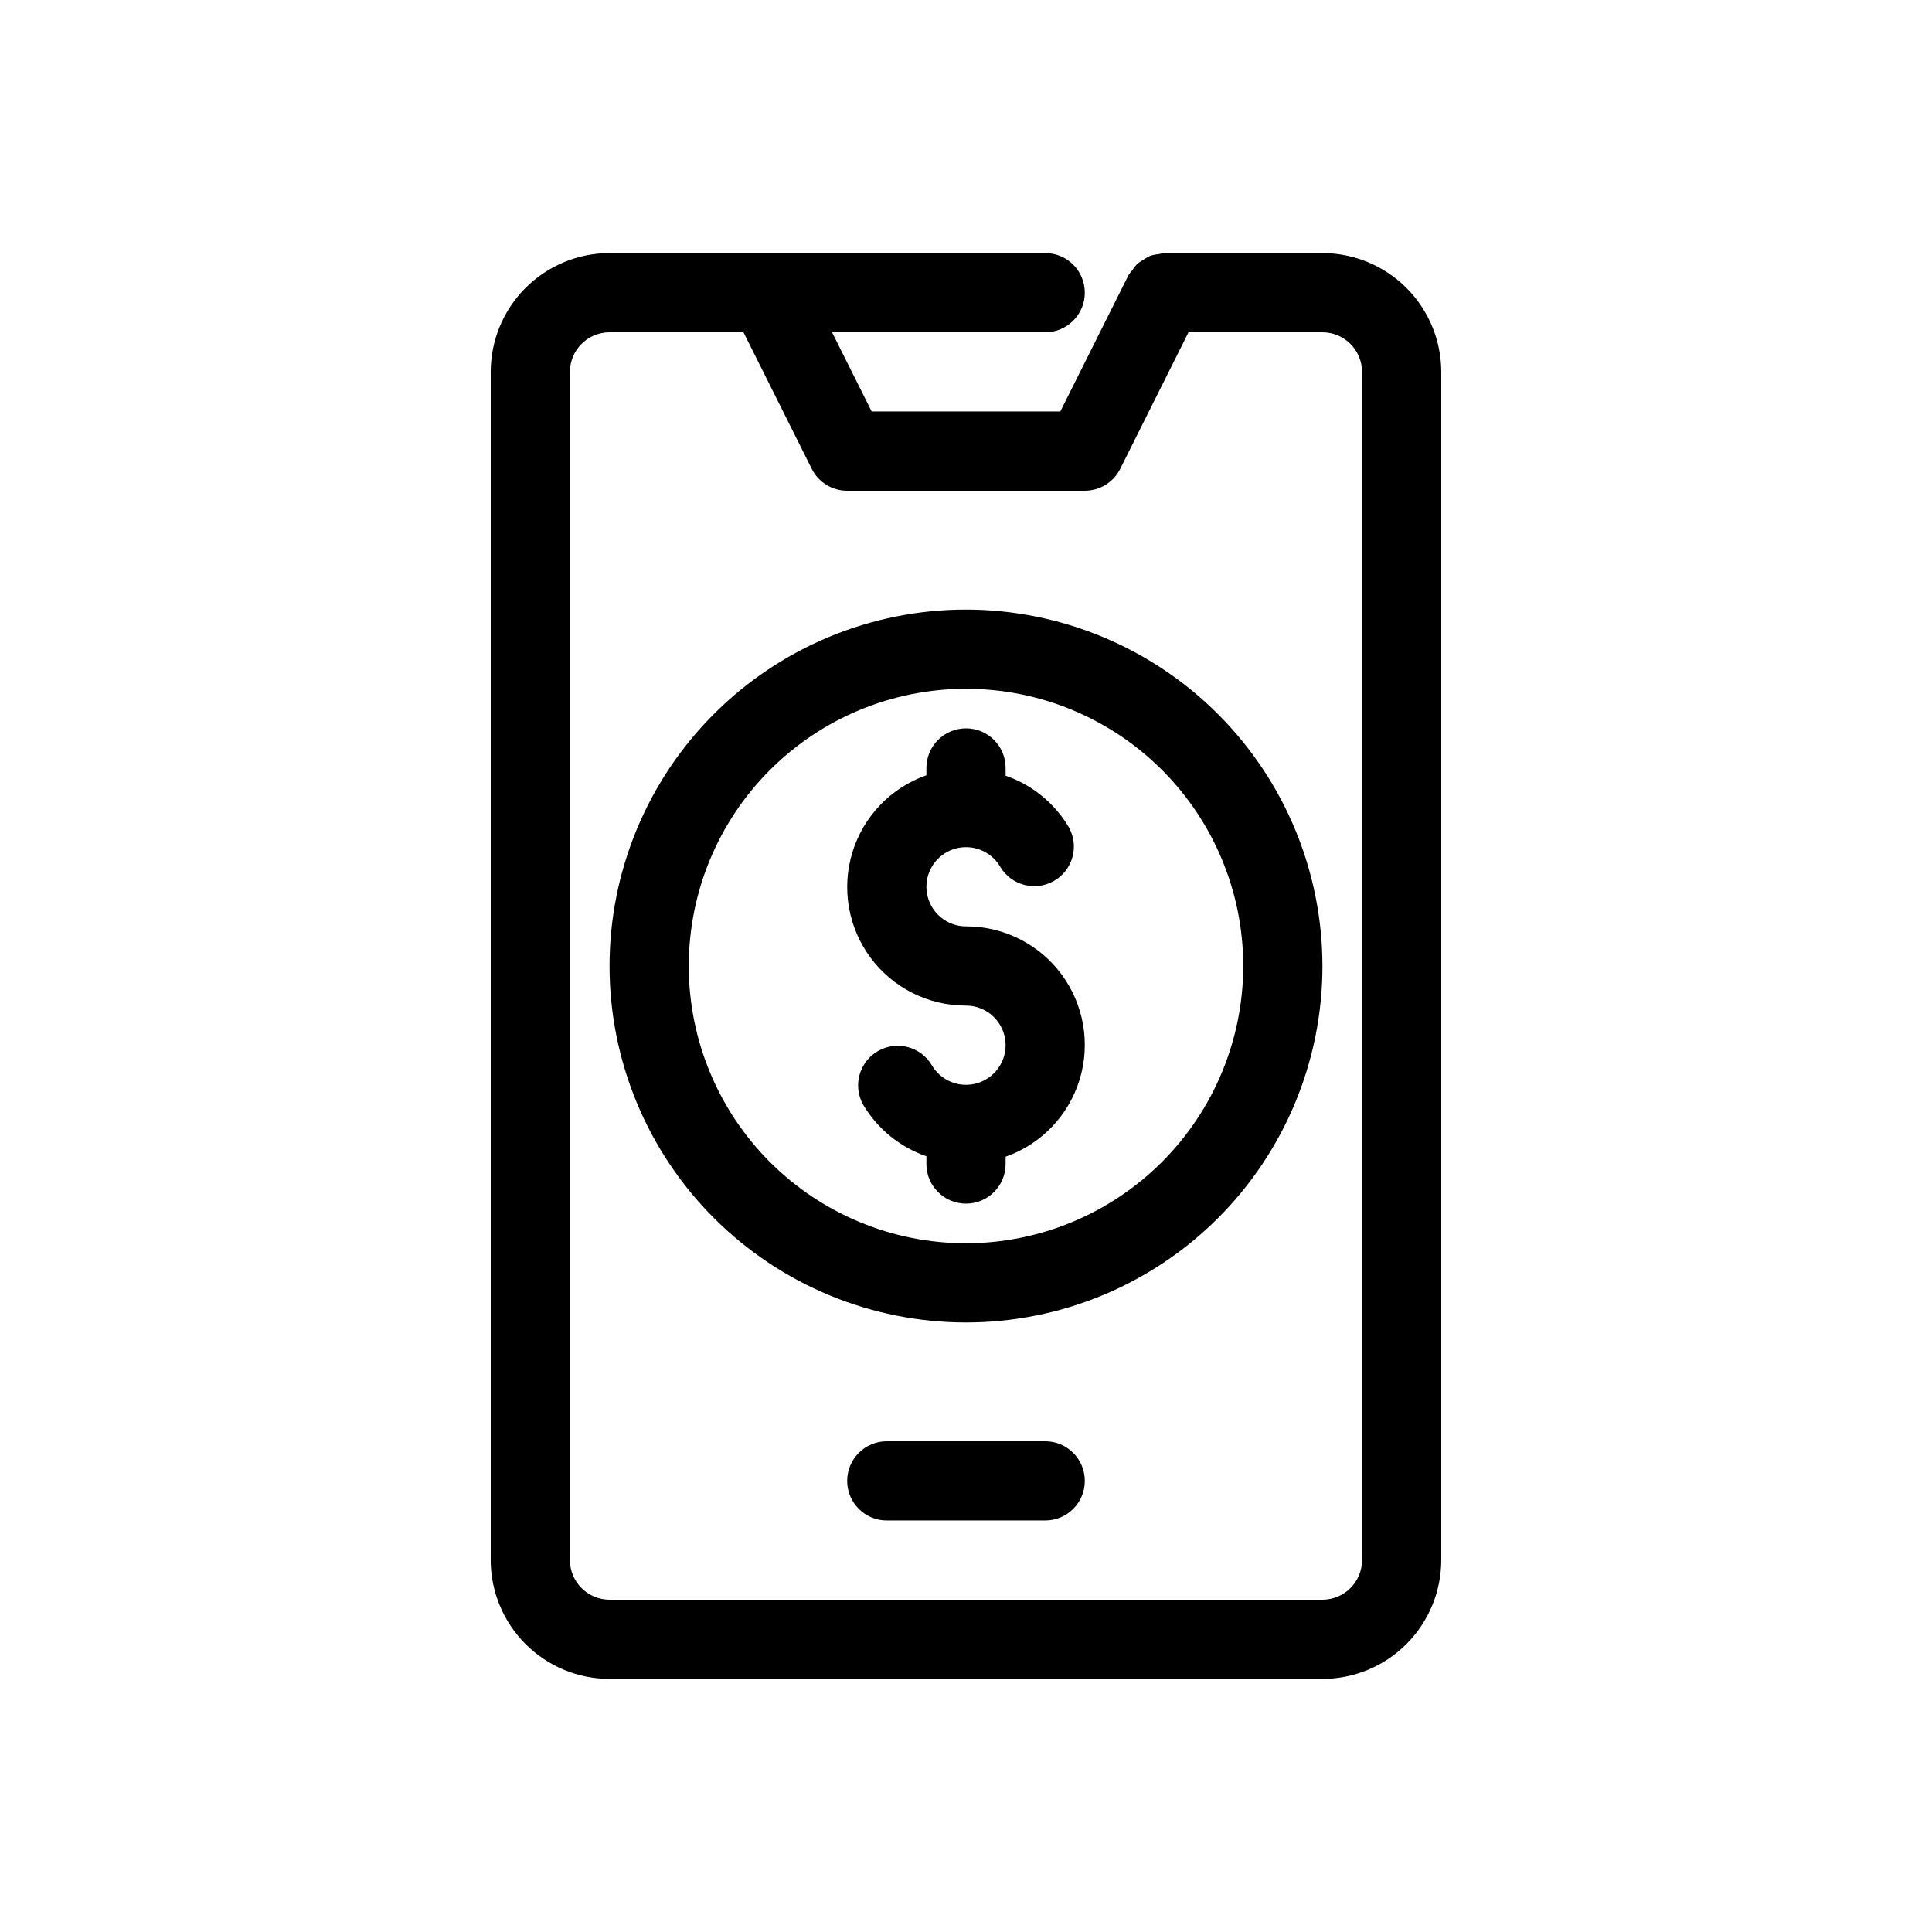
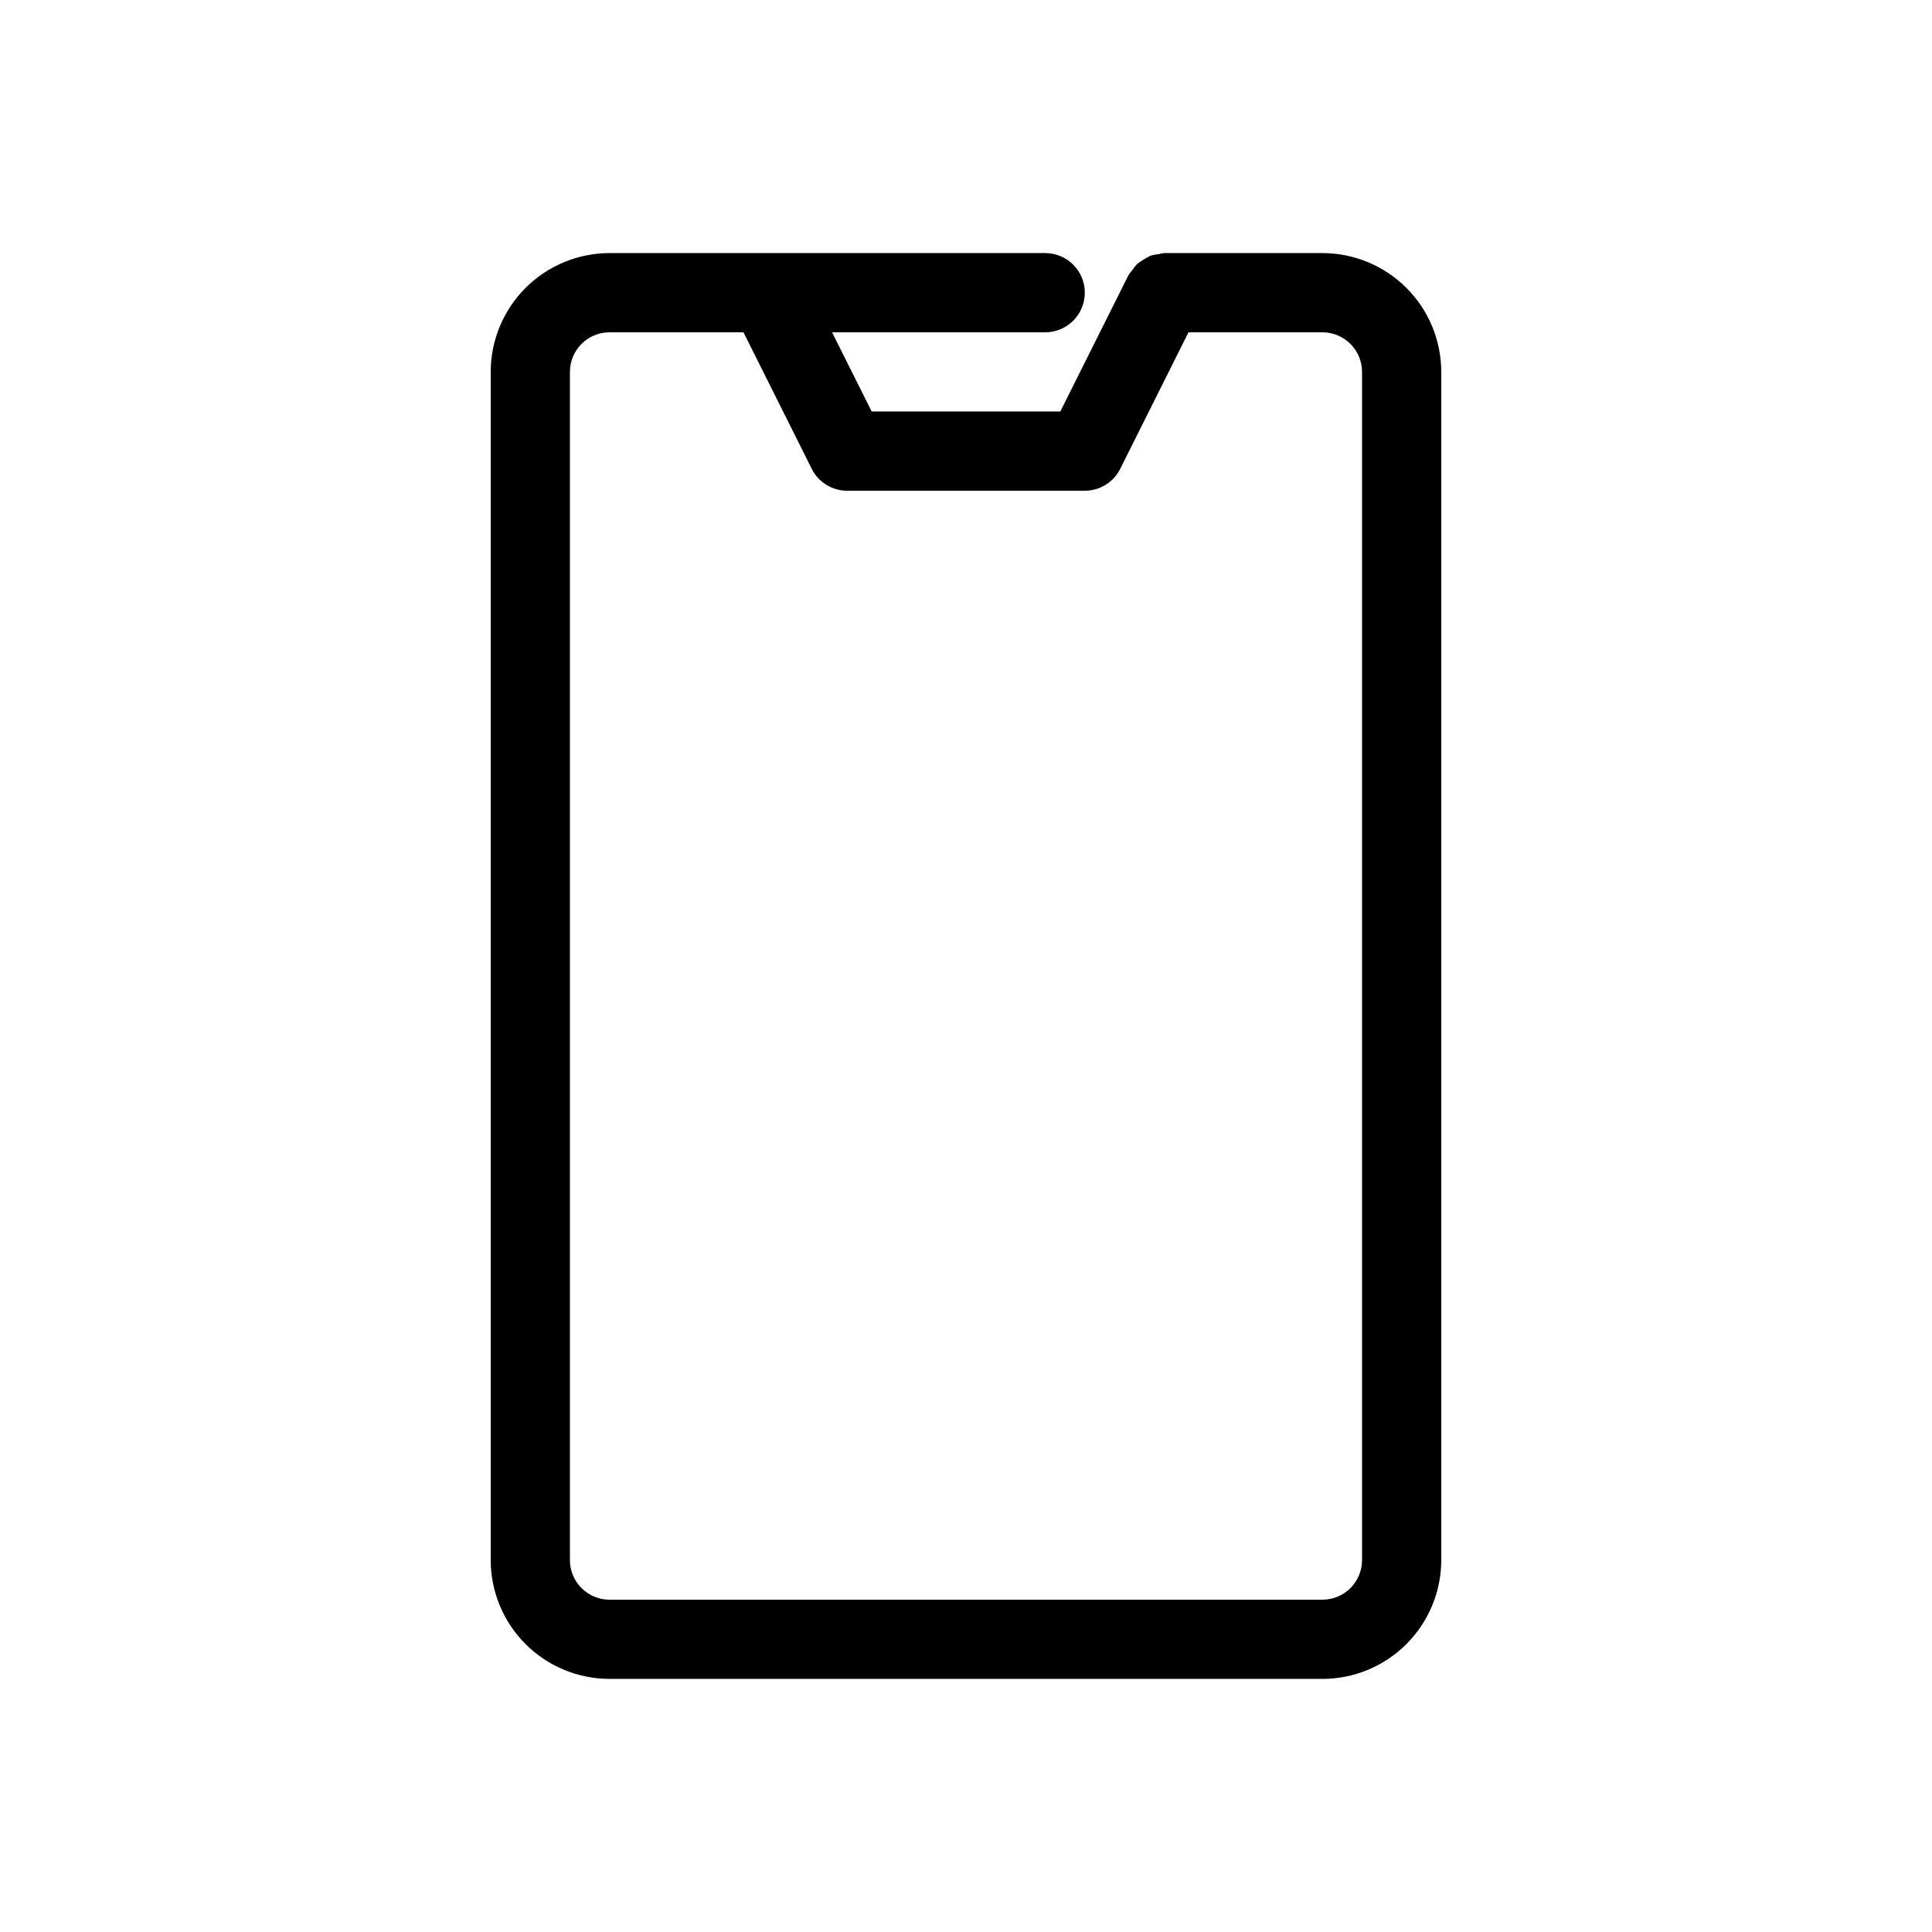
<svg xmlns="http://www.w3.org/2000/svg" fill="#000000" width="800px" height="800px" version="1.1" viewBox="144 144 512 512">
  <g>
    <path d="m494.46 211.07h-41.98c-0.473 0.059-0.934 0.152-1.391 0.281-0.789 0.066-1.566 0.223-2.316 0.469-1.18 0.609-2.312 1.312-3.383 2.098-0.508 0.527-0.961 1.109-1.348 1.73-0.352 0.383-0.668 0.793-0.953 1.223l-18.094 36.184h-49.996l-10.496-20.992h56.488c5.797 0 10.496-4.699 10.496-10.496s-4.699-10.496-10.496-10.496h-115.46c-8.348 0.008-16.352 3.328-22.258 9.23-5.902 5.906-9.223 13.91-9.23 22.258v314.88c0.008 8.352 3.328 16.355 9.23 22.258 5.906 5.902 13.91 9.223 22.258 9.23h188.93c8.352-0.008 16.355-3.328 22.258-9.23 5.902-5.902 9.223-13.906 9.23-22.258v-314.88c-0.008-8.348-3.328-16.352-9.23-22.258-5.902-5.902-13.906-9.223-22.258-9.23zm10.496 346.37c-0.004 5.797-4.699 10.488-10.496 10.496h-188.93c-5.793-0.008-10.488-4.699-10.496-10.496v-314.88c0.008-5.793 4.703-10.488 10.496-10.496h35.496l18.094 36.184h-0.004c1.777 3.555 5.414 5.801 9.391 5.801h62.977c3.973 0 7.609-2.246 9.387-5.801l18.094-36.184h35.492c5.797 0.008 10.492 4.703 10.496 10.496z" />
-     <path d="m420.99 525.95h-41.984c-5.797 0-10.496 4.699-10.496 10.496 0 5.797 4.699 10.496 10.496 10.496h41.984c5.797 0 10.496-4.699 10.496-10.496 0-5.797-4.699-10.496-10.496-10.496z" />
-     <path d="m400 389.5c-3.75-0.004-7.215-2.008-9.09-5.258-1.871-3.246-1.867-7.25 0.008-10.496 1.879-3.246 5.348-5.242 9.098-5.238 3.75 0.004 7.215 2.008 9.086 5.258 2.953 4.906 9.301 6.539 14.254 3.664 4.957-2.871 6.695-9.188 3.902-14.191-3.793-6.398-9.734-11.242-16.762-13.672v-2.051c0-5.797-4.699-10.496-10.496-10.496s-10.496 4.699-10.496 10.496v1.934c-9.41 3.309-16.691 10.891-19.613 20.43-2.922 9.535-1.141 19.895 4.801 27.906 5.938 8.016 15.332 12.73 25.309 12.707 3.75 0 7.215 2.004 9.086 5.254 1.871 3.25 1.871 7.25-0.008 10.496s-5.348 5.246-9.098 5.242c-3.75-0.004-7.211-2.012-9.086-5.262-2.953-4.906-9.297-6.539-14.254-3.664-4.957 2.871-6.695 9.191-3.902 14.191 3.793 6.398 9.734 11.242 16.766 13.676v2.051c0 5.797 4.699 10.496 10.496 10.496s10.496-4.699 10.496-10.496v-1.938c9.41-3.309 16.688-10.891 19.609-20.426 2.922-9.539 1.141-19.898-4.797-27.91-5.941-8.012-15.336-12.727-25.309-12.703z" />
-     <path d="m400 305.54c-25.055 0-49.082 9.953-66.797 27.668s-27.668 41.742-27.668 66.797c0 25.051 9.953 49.078 27.668 66.793 17.715 17.719 41.742 27.668 66.797 27.668 25.051 0 49.078-9.949 66.793-27.668 17.719-17.715 27.668-41.742 27.668-66.793-0.027-25.047-9.988-49.059-27.695-66.766-17.711-17.711-41.723-27.672-66.766-27.699zm0 167.94c-19.488 0-38.176-7.742-51.953-21.52-13.781-13.781-21.52-32.469-21.52-51.953 0-19.488 7.738-38.176 21.52-51.953 13.777-13.781 32.465-21.52 51.953-21.52 19.484 0 38.172 7.738 51.953 21.52 13.777 13.777 21.52 32.465 21.52 51.953-0.023 19.477-7.769 38.152-21.547 51.926-13.773 13.777-32.449 21.523-51.926 21.547z" />
  </g>
</svg>